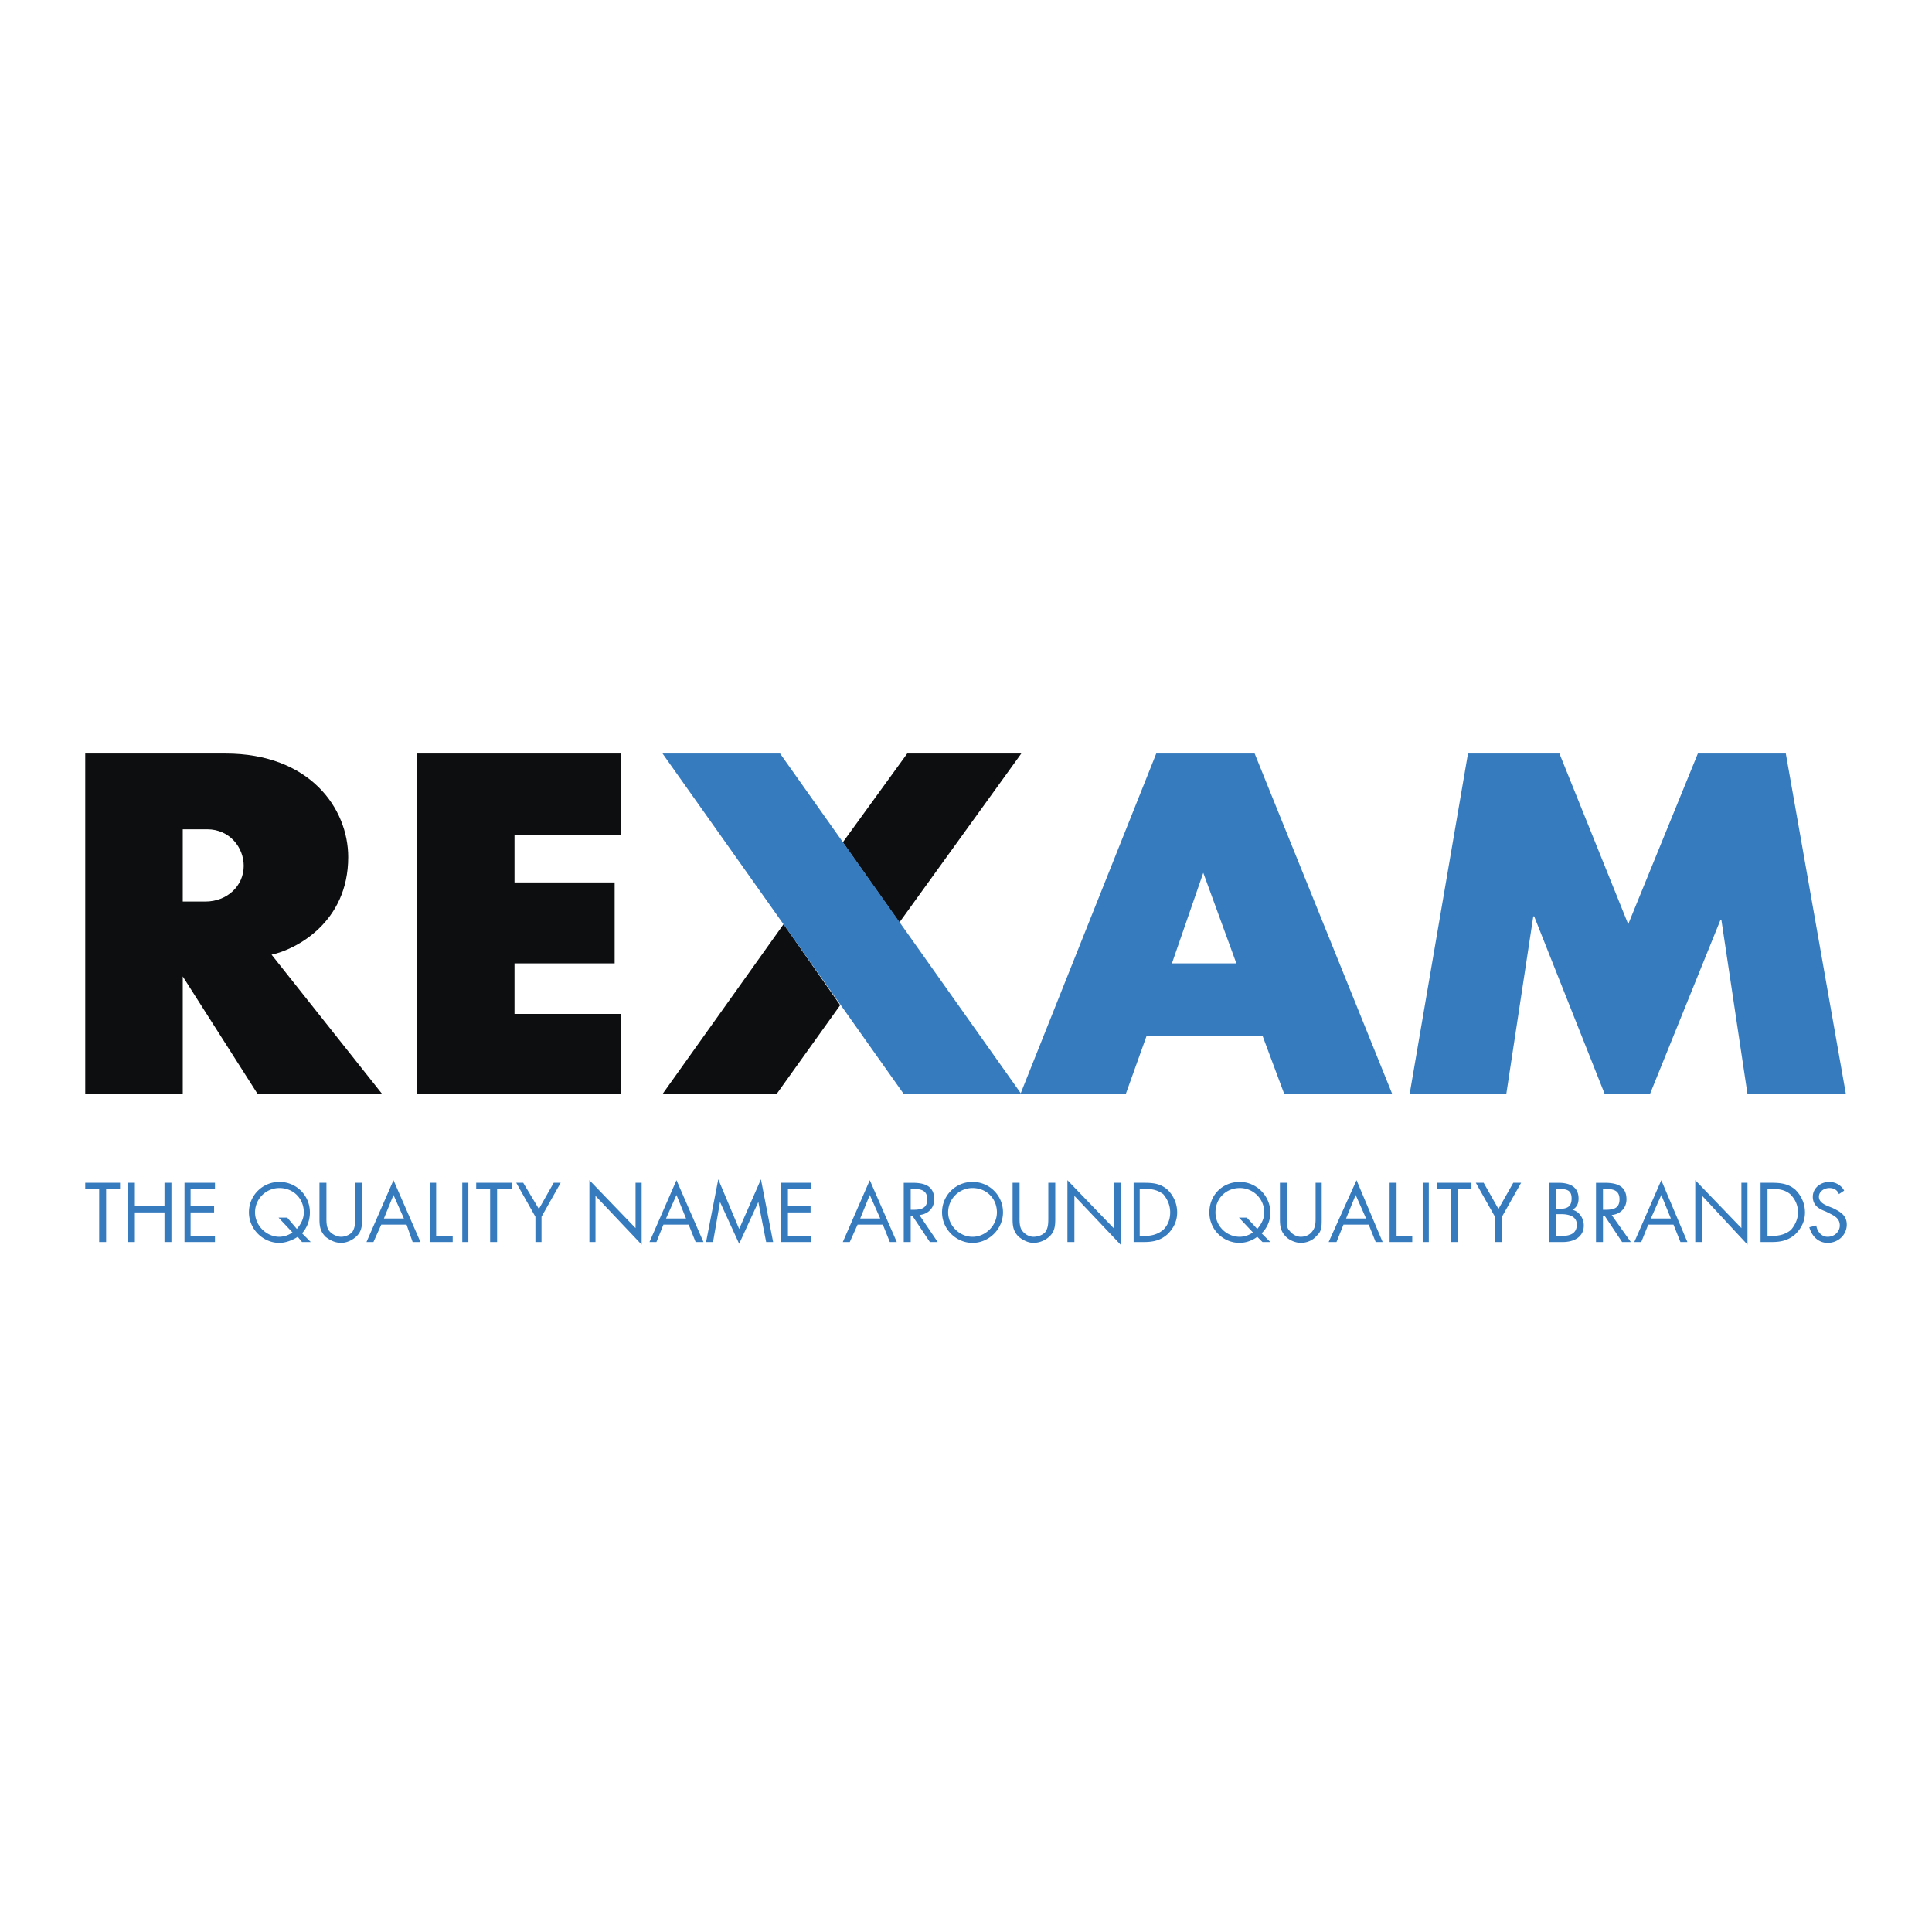
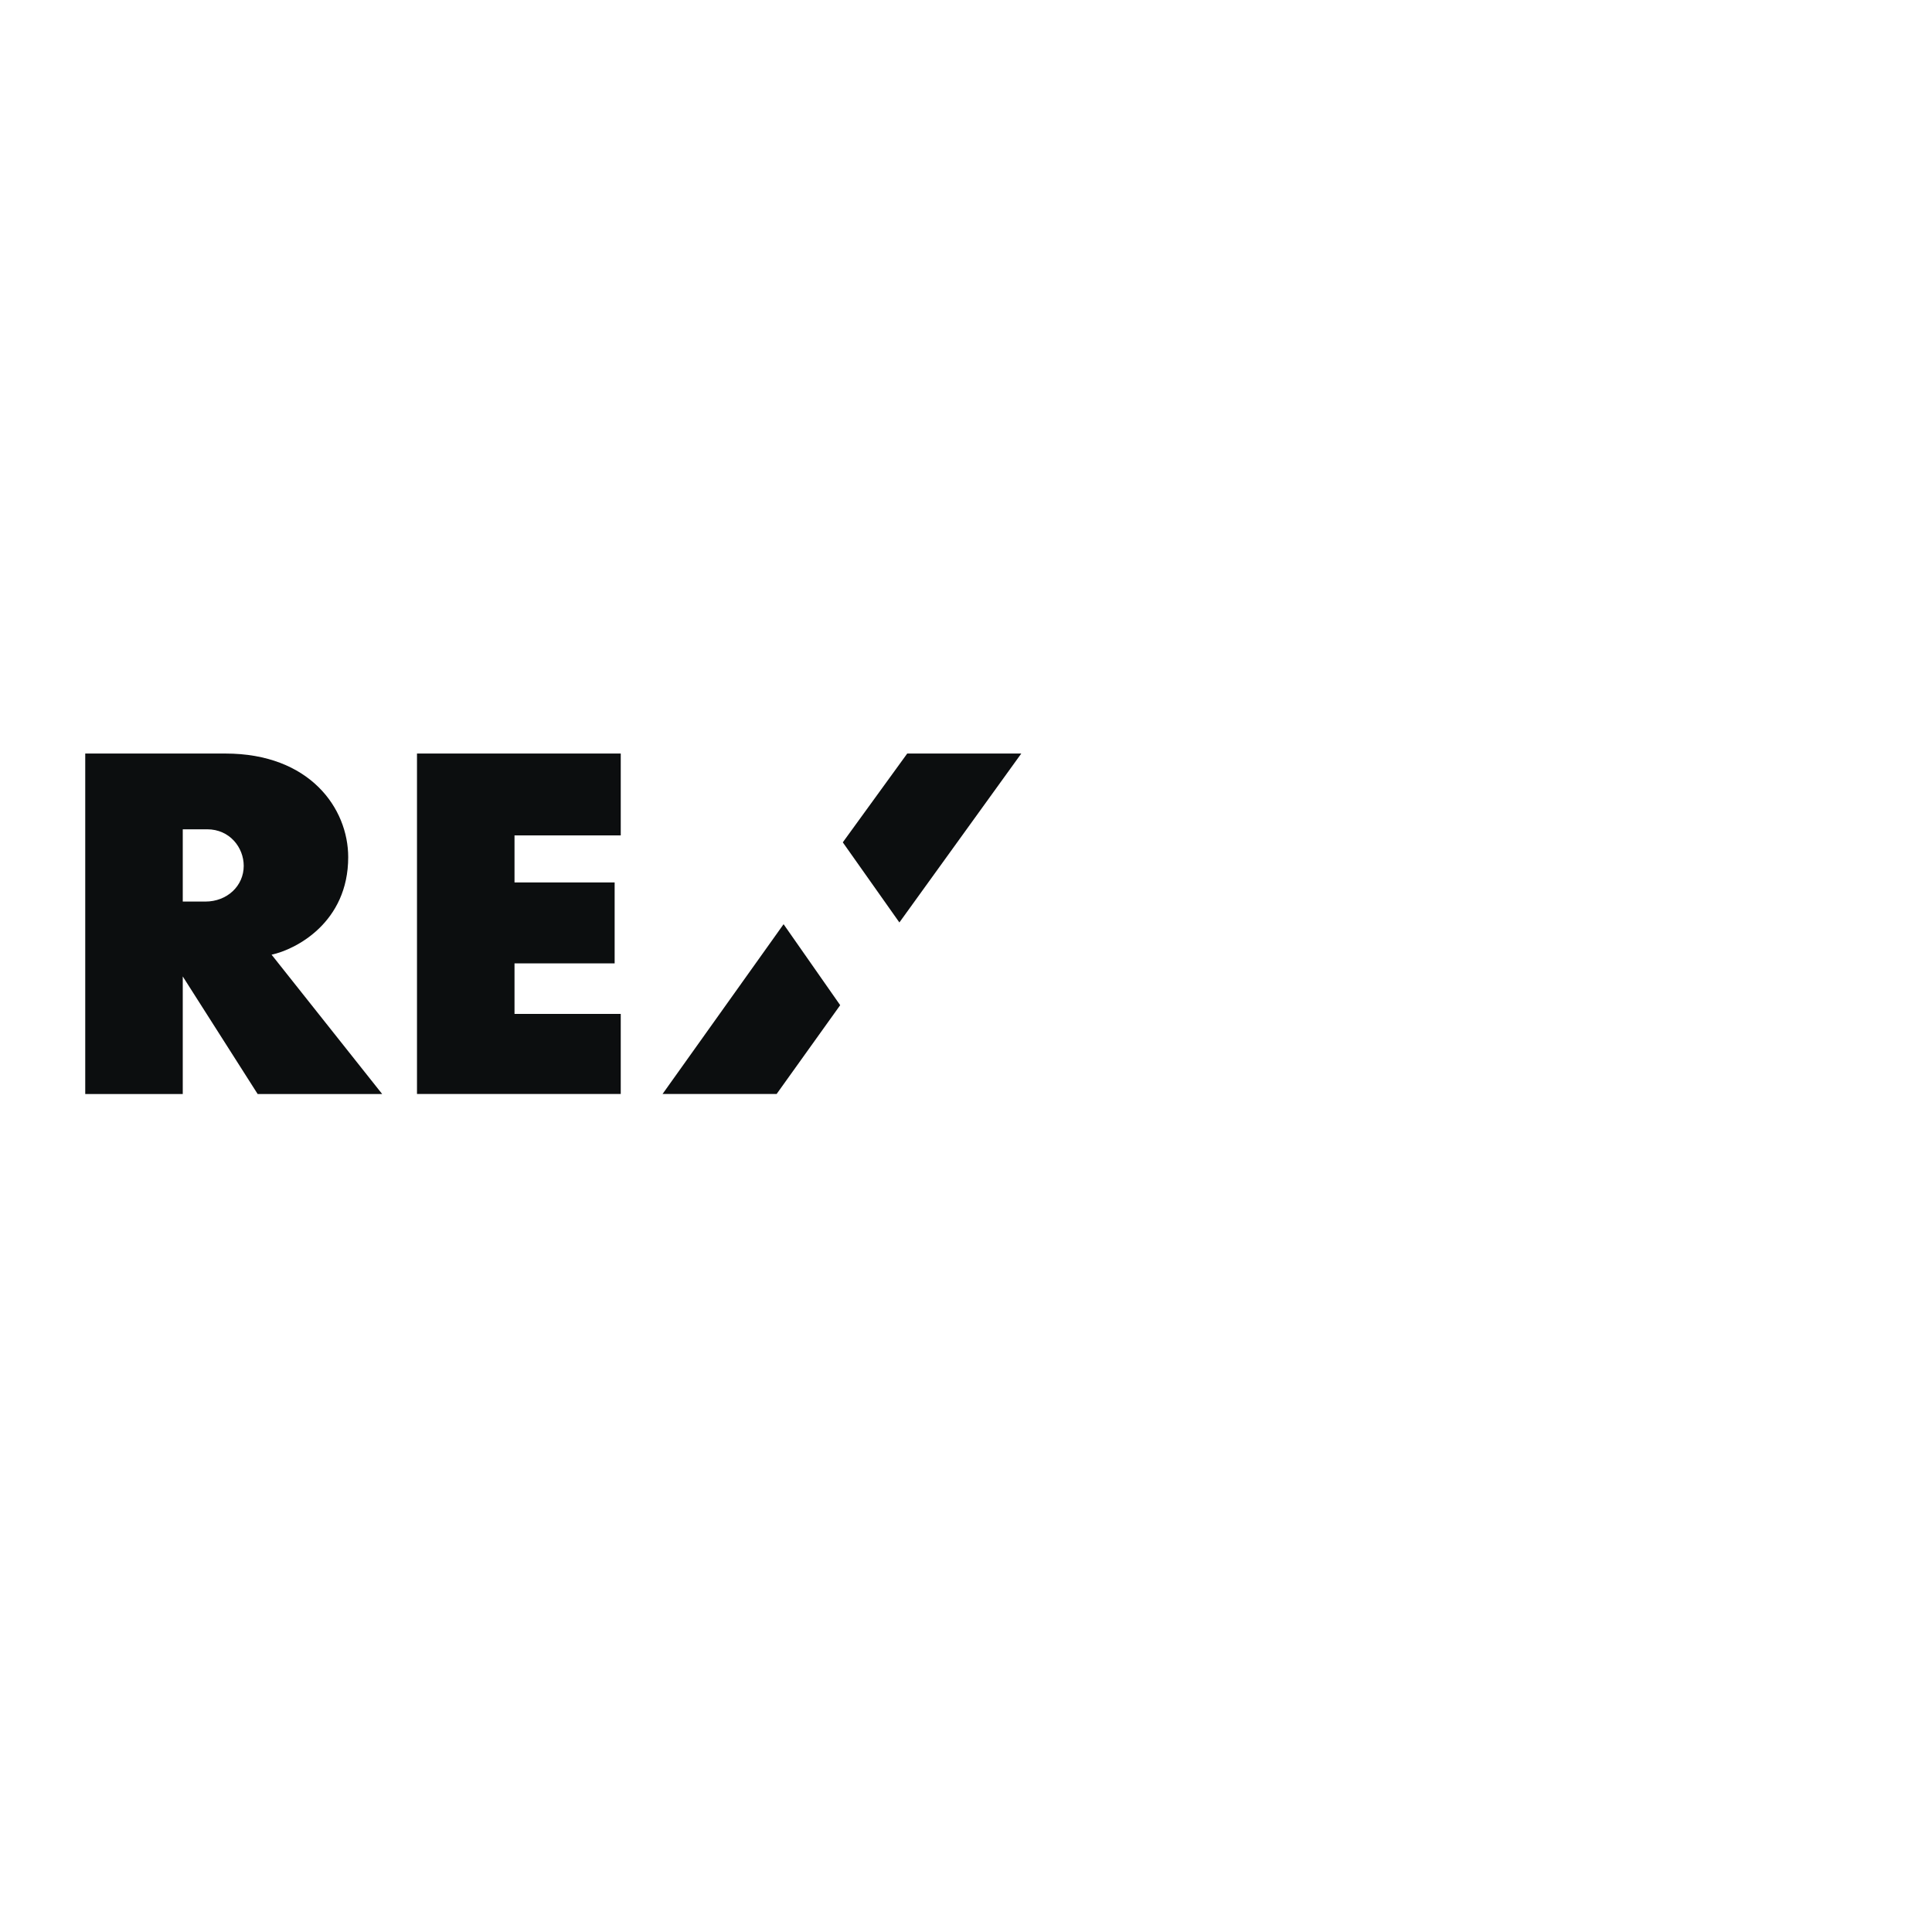
<svg xmlns="http://www.w3.org/2000/svg" width="2500" height="2500" viewBox="0 0 192.756 192.756">
  <g fill-rule="evenodd" clip-rule="evenodd">
-     <path fill="#fff" d="M0 0h192.756v192.756H0V0z" />
    <path d="M51.333 96.117v5.039h10.599v7.992H41.603V75.181h20.329v8.167H51.333v4.691h9.99v8.079h-9.99v-.001zM22.491 75.181H8.504v33.968h9.73V97.42l7.471 11.729h12.423l-11.033-13.9c2.433-.521 7.645-3.214 7.645-9.729 0-4.866-3.822-10.339-12.249-10.339zM18.234 89.95v-7.211h2.433c2.259 0 3.649 1.824 3.649 3.648 0 1.998-1.651 3.562-3.823 3.562h-2.259v.001zm71.498 2.084l12.163-16.854h-11.38l-6.429 8.861 5.646 7.993zm-11.554.174l-12.076 16.94h11.381l6.342-8.861-5.647-8.079z" fill="#0c0e0f" />
-     <path d="M140.641 109.148l5.82-33.968h9.123l6.863 17.027 6.949-17.027h8.775l5.994 33.968h-9.818l-2.605-17.375h-.088l-7.035 17.375h-4.518l-7.037-17.722h-.088l-2.693 17.722h-9.642zm-50.474 0h11.728L77.83 75.181H66.102l24.065 33.967zm22.153 0l2.084-5.82h11.555l2.172 5.82h10.773L125.177 75.18h-9.818l-13.551 33.968h10.512zm4.604-13.031l3.127-9.035 3.303 9.035h-6.43zM10.589 123.918h-.695v-5.299h-1.39v-.609h3.475v.609h-1.39v5.299zM16.41 120.355v-2.345h.694v5.908h-.694v-2.955h-2.954v2.955h-.695v-5.908h.695v2.345h2.954zM18.408 118.01h3.04v.609h-2.432v1.736h2.345v.608h-2.345v2.346h2.432v.609h-3.04v-5.908zM28.659 121.484h-.868l1.39 1.477a2.334 2.334 0 0 1-1.303.436c-1.303 0-2.432-1.129-2.432-2.434a2.428 2.428 0 0 1 2.432-2.432c1.39 0 2.433 1.043 2.433 2.432 0 .609-.26 1.131-.695 1.65l-.957-1.129zm1.477 2.434h.869l-.869-.869a3.113 3.113 0 0 0 .782-2.086 3.02 3.02 0 0 0-3.041-3.039 3.022 3.022 0 0 0-3.041 3.039c0 1.65 1.39 3.041 3.041 3.041.608 0 1.303-.26 1.825-.607l.434.521zM32.568 121.484c0 .436 0 .957.261 1.303.261.348.782.609 1.216.609.348 0 .869-.174 1.129-.521.261-.434.261-.869.261-1.391v-3.475h.695v3.648c0 .695-.087 1.217-.521 1.65-.435.436-1.042.695-1.563.695-.608 0-1.129-.26-1.564-.607-.521-.521-.608-1.043-.608-1.738v-3.648h.695v3.475h-.001zM40.3 121.572h-1.998l.956-2.346 1.042 2.346zm.261.608l.608 1.738h.782l-2.693-6.168-2.693 6.168h.694l.782-1.738h2.52zM43.515 123.309h1.651v.609h-2.26v-5.908h.609v5.299zM46.121 118.01h.608v5.908h-.608v-5.908zM49.596 123.918h-.695v-5.299h-1.39v-.609h3.562v.609h-1.477v5.299zM51.507 118.01h.695l1.564 2.607 1.477-2.607h.695l-1.912 3.388v2.52h-.608v-2.52l-1.911-3.388zM58.804 117.75l4.605 4.777v-4.517h.608v6.168l-4.604-4.866v4.606h-.609v-6.168zM68.448 121.572H66.45l1.042-2.346.956 2.346zm.26.608l.695 1.738h.782l-2.693-6.168-2.693 6.168h.695l.695-1.738h2.519zM71.662 117.662l2.085 4.951 2.172-4.951 1.216 6.256h-.695l-.781-3.996-1.912 4.17-1.911-4.17-.695 3.996h-.695l1.216-6.256zM77.917 118.01h3.041v.609h-2.346v1.736h2.259v.608h-2.259v2.346h2.346v.609h-3.041v-5.908zM87.821 121.572h-1.998l.956-2.346 1.042 2.346zm.261.608l.695 1.738h.695l-2.693-6.168-2.693 6.168h.695l.782-1.738h2.519zM90.862 118.619h.173c.782 0 1.477.086 1.477 1.041 0 .957-.695 1.043-1.477 1.043h-.173v-2.084zm0 2.692h.173l1.738 2.607h.782l-1.824-2.693c.869-.088 1.477-.695 1.477-1.564 0-1.389-1.042-1.65-2.172-1.65h-.869v5.908h.695v-2.608zM97.029 118.531c1.391 0 2.434 1.043 2.434 2.432 0 1.305-1.131 2.434-2.434 2.434-1.303 0-2.432-1.129-2.432-2.434a2.428 2.428 0 0 1 2.432-2.432zm0-.607a3.022 3.022 0 0 0-3.041 3.039c0 1.65 1.391 3.041 3.041 3.041s3.041-1.391 3.041-3.041a3.021 3.021 0 0 0-3.041-3.039zM101.721 121.484c0 .436 0 .957.262 1.303.26.348.693.609 1.129.609.434 0 .955-.174 1.217-.521.26-.434.26-.869.26-1.391v-3.475h.695v3.648c0 .695-.088 1.217-.521 1.65a2.366 2.366 0 0 1-1.65.695c-.521 0-1.043-.26-1.477-.607-.521-.521-.609-1.043-.609-1.738v-3.648h.695v3.475h-.001zM106.498 117.75l4.606 4.777v-4.517h.695v6.168l-4.606-4.866v4.606h-.695v-6.168zM113.709 123.309v-4.689h.521c.695 0 1.217.086 1.824.52.436.521.695 1.131.695 1.824 0 .609-.174 1.217-.695 1.738-.521.434-1.129.607-1.824.607h-.521zm-.607.609h1.043c.955 0 1.65-.174 2.346-.783.607-.607.955-1.303.955-2.172 0-.867-.348-1.65-.955-2.258-.695-.607-1.391-.695-2.346-.695h-1.043v5.908zM124.395 121.484h-.781l1.391 1.477a2.334 2.334 0 0 1-1.303.436 2.429 2.429 0 0 1-2.434-2.434c0-1.389 1.043-2.432 2.434-2.432a2.428 2.428 0 0 1 2.432 2.432c0 .609-.262 1.131-.695 1.65l-1.044-1.129zm1.564 2.434h.781l-.869-.869a2.82 2.82 0 0 0 .869-2.086c0-1.65-1.389-3.039-3.039-3.039-1.738 0-3.041 1.303-3.041 3.039a3.022 3.022 0 0 0 3.041 3.041 3 3 0 0 0 1.736-.607l.522.521zM128.391 121.484c0 .436-.086.957.262 1.303.26.348.695.609 1.129.609.436 0 .869-.174 1.129-.521.348-.434.348-.869.348-1.391v-3.475h.609v3.648c0 .695 0 1.217-.521 1.65-.348.436-.957.695-1.564.695-.521 0-1.129-.26-1.477-.607-.521-.521-.607-1.043-.607-1.738v-3.648h.693v3.475h-.001zM136.297 121.572h-1.998l.955-2.346 1.043 2.346zm.262.608l.693 1.738h.695l-2.605-6.168-2.781 6.168h.783l.695-1.738h2.52zM139.338 118.01h-.695v5.908h2.259v-.609h-1.564v-5.299zM141.943 118.01h.61v5.908h-.61v-5.908zM145.418 123.918h-.693v-5.299h-1.391v-.609h3.475v.609h-1.391v5.299zM147.244 118.01h.781l1.477 2.607 1.477-2.607h.783l-1.912 3.388v2.52h-.696v-2.52l-1.91-3.388zM155.236 121.137h.521c.695 0 1.562.174 1.562 1.043 0 .955-.781 1.129-1.477 1.129h-.607v-2.172h.001zm-.695 2.781h1.391c1.129 0 2.084-.521 2.084-1.65 0-.695-.434-1.391-1.129-1.564.434-.26.607-.607.607-1.129 0-1.217-.955-1.564-1.998-1.564h-.955v5.907zm.695-5.299h.174c.869 0 1.389.086 1.389.955 0 .955-.607 1.043-1.389 1.043h-.174v-1.998zM159.928 118.619h.174c.781 0 1.477.086 1.477 1.041 0 .957-.695 1.043-1.477 1.043h-.174v-2.084zm0 2.692h.174l1.736 2.607h.869l-1.91-2.693c.867-.088 1.477-.695 1.477-1.564 0-1.389-1.043-1.65-2.172-1.65h-.869v5.908h.695v-2.608zM166.703 121.572h-1.998l1.043-2.346.955 2.346zm.262.608l.693 1.738h.695l-2.605-6.168-2.693 6.168h.695l.695-1.738h2.52zM169.137 117.75l4.603 4.777v-4.517h.608v6.168l-4.518-4.866v4.606h-.693v-6.168zM176.346 123.309v-4.689h.436c.695 0 1.303.086 1.824.52.521.521.781 1.131.781 1.824 0 .609-.26 1.217-.695 1.738-.52.434-1.129.607-1.91.607h-.436zm-.694.609h1.129c.955 0 1.65-.174 2.346-.783.607-.607.955-1.303.955-2.172 0-.867-.348-1.65-.955-2.258-.695-.607-1.477-.695-2.346-.695h-1.129v5.908zM183.471 119.139c-.174-.434-.521-.607-.955-.607-.521 0-1.043.348-1.043.869s.521.781.955.955l.434.174c.695.348 1.391.695 1.391 1.65 0 1.043-.869 1.824-1.91 1.824-.869 0-1.564-.607-1.826-1.562l.695-.174c.088.607.521 1.129 1.131 1.129.693 0 1.215-.521 1.215-1.129 0-.695-.521-.957-1.041-1.217l-.348-.174c-.695-.26-1.305-.607-1.305-1.477s.783-1.477 1.652-1.477c.607 0 1.215.348 1.477.869l-.522.347z" fill="#377bbf" />
  </g>
</svg>